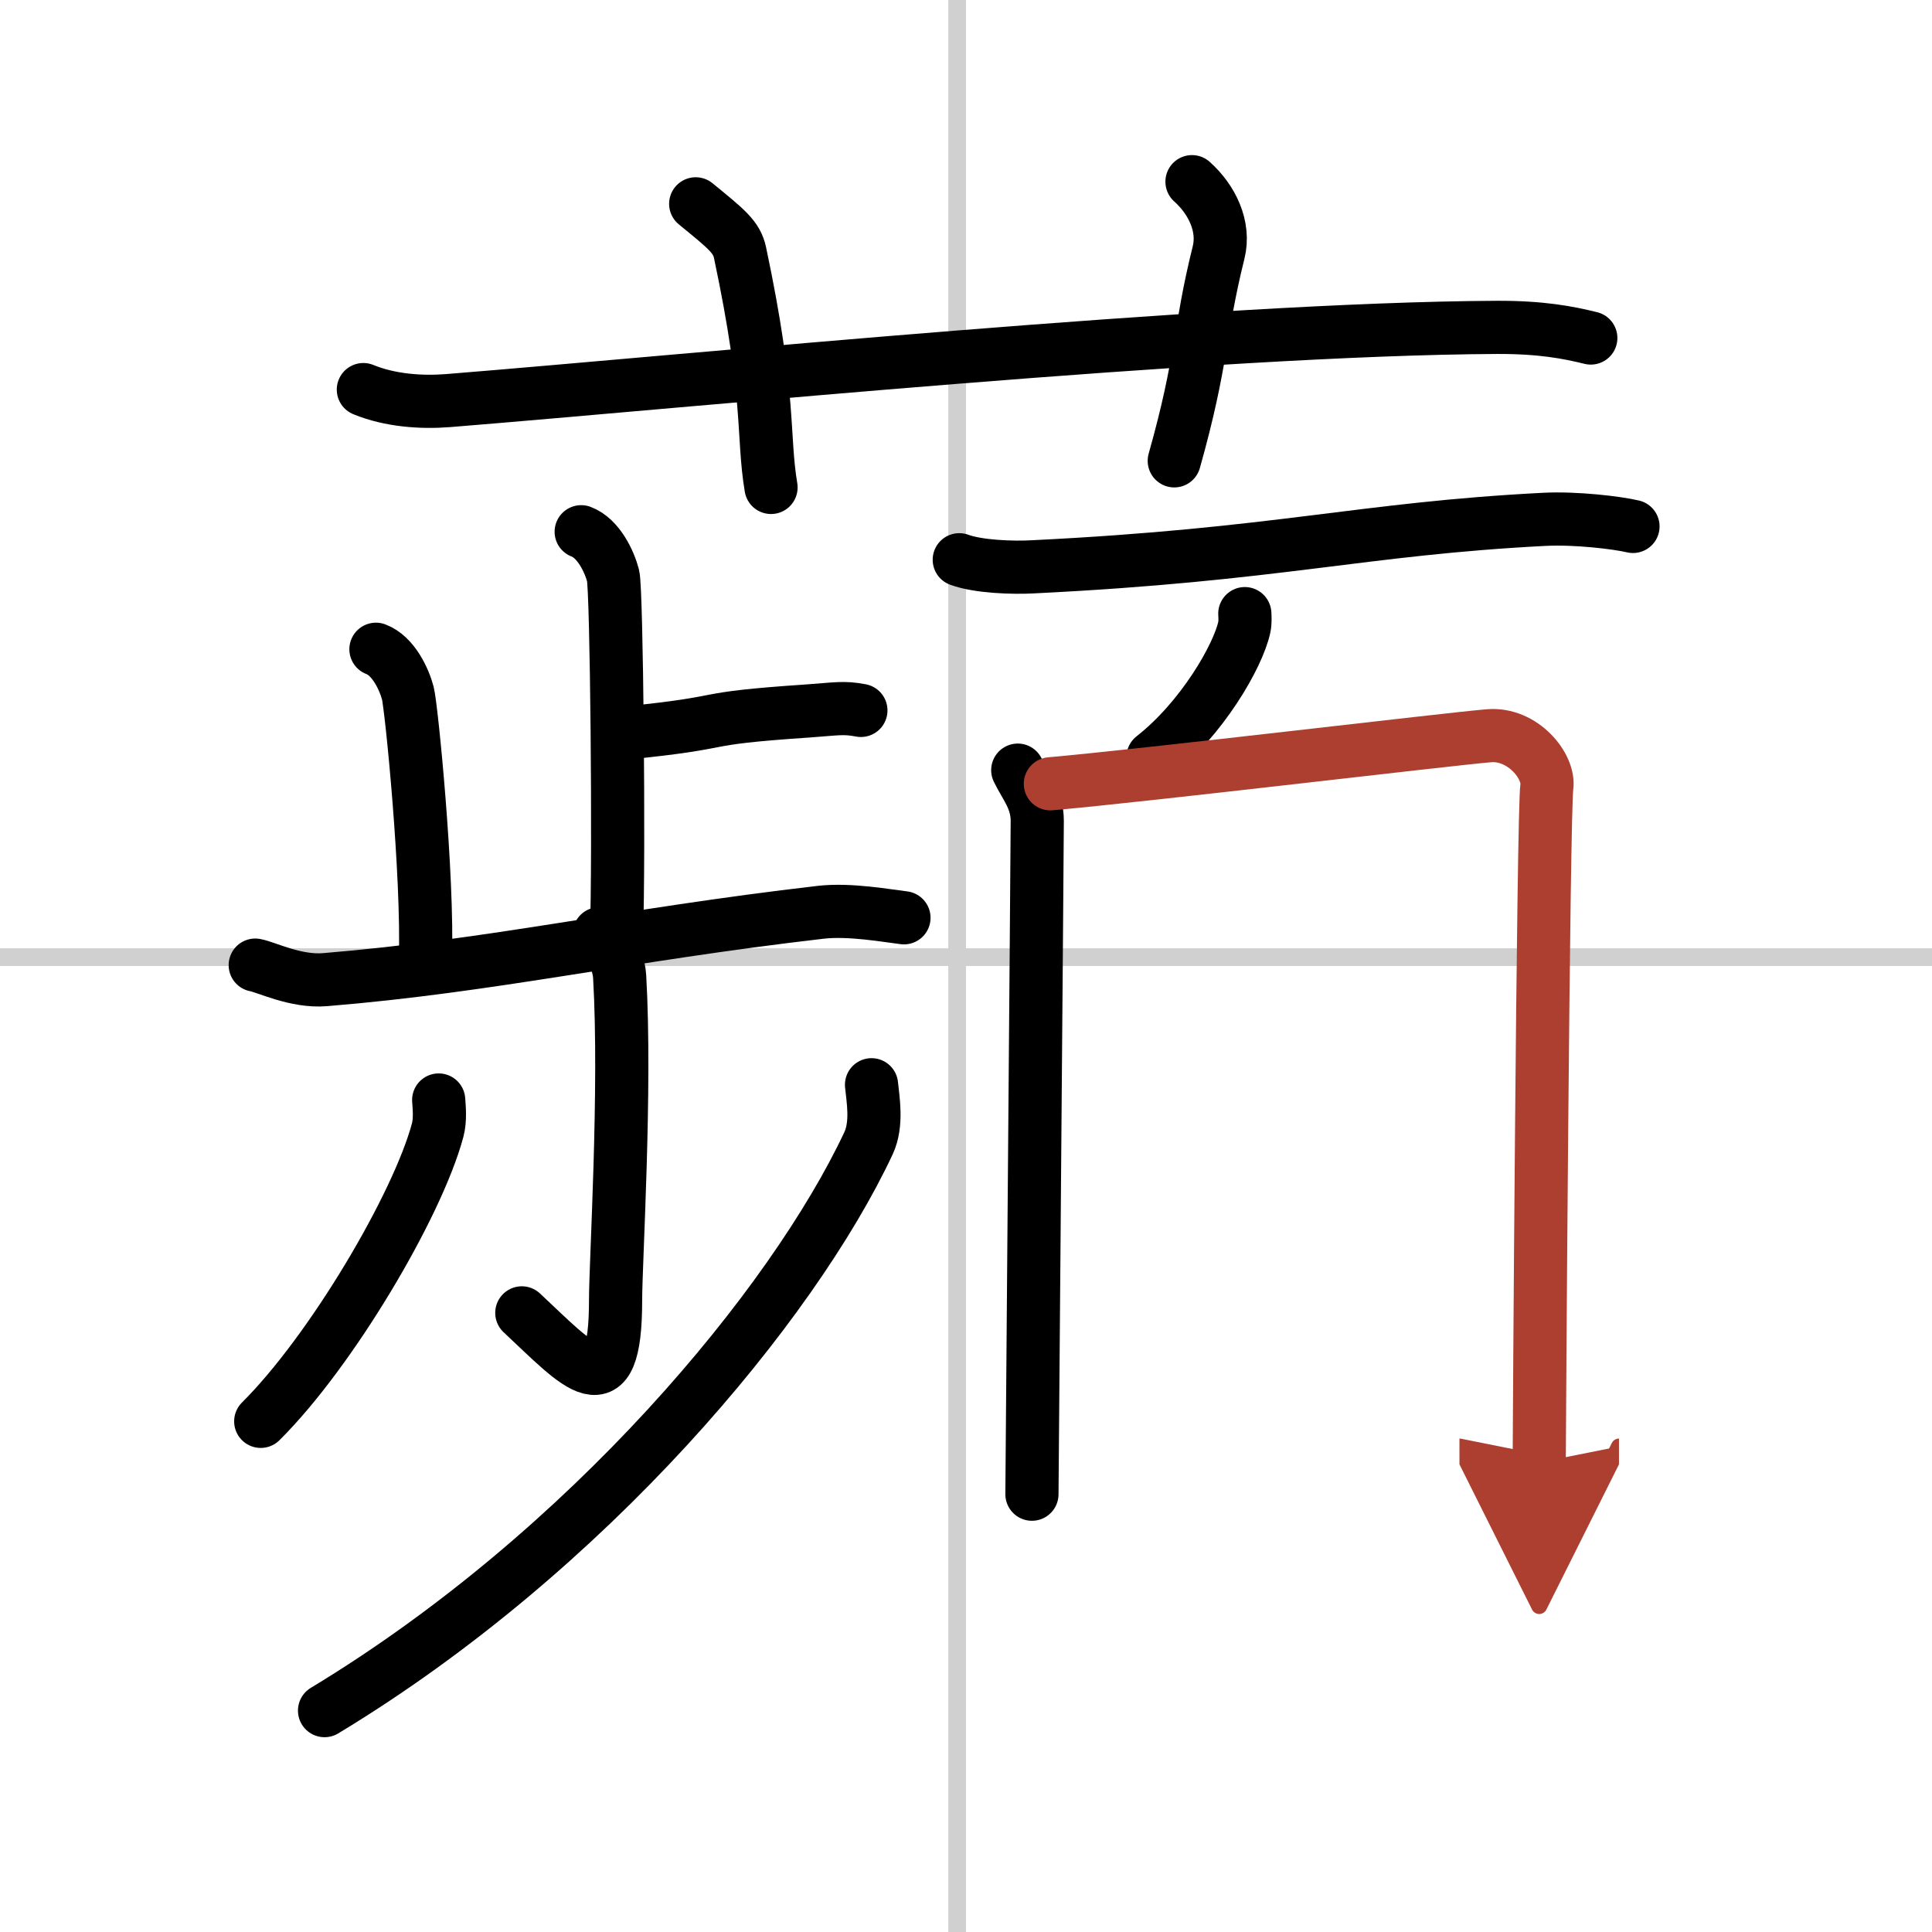
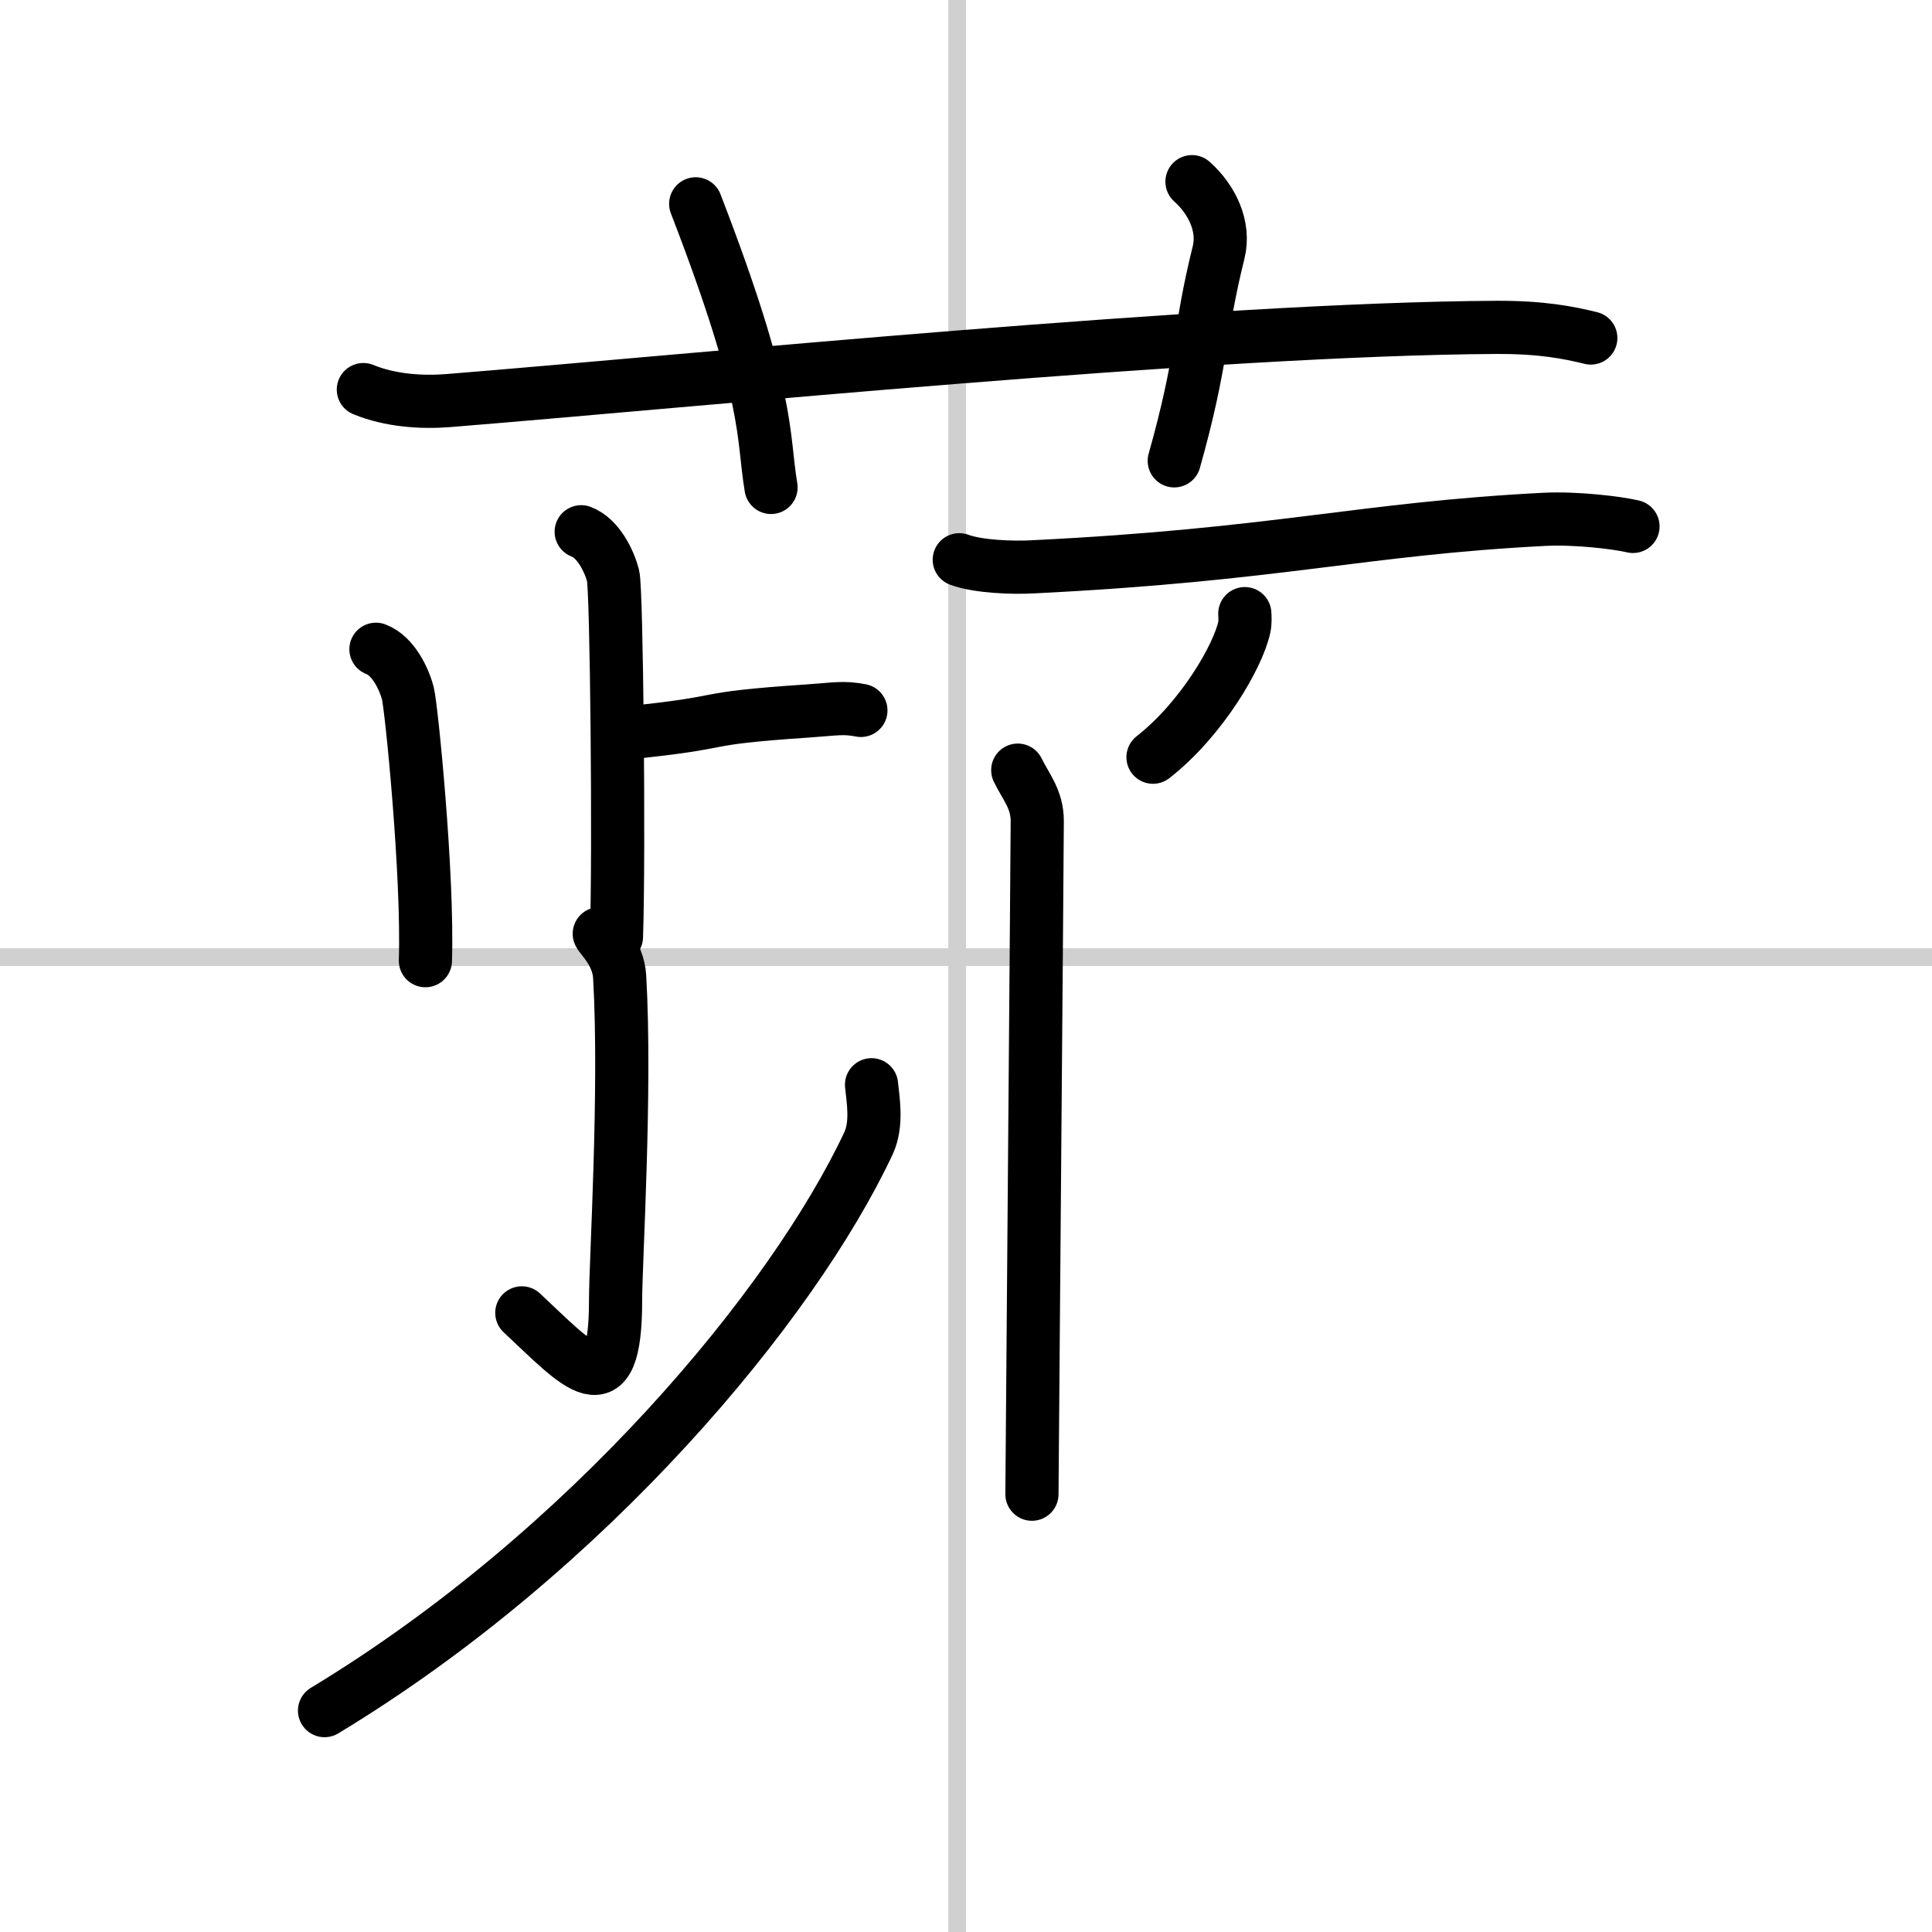
<svg xmlns="http://www.w3.org/2000/svg" width="400" height="400" viewBox="0 0 109 109">
  <defs>
    <marker id="a" markerWidth="4" orient="auto" refX="1" refY="5" viewBox="0 0 10 10">
-       <polyline points="0 0 10 5 0 10 1 5" fill="#ad3f31" stroke="#ad3f31" />
-     </marker>
+       </marker>
  </defs>
  <g fill="none" stroke="#000" stroke-linecap="round" stroke-linejoin="round" stroke-width="3">
    <rect width="100%" height="100%" fill="#fff" stroke="#fff" />
    <line x1="54" x2="54" y2="109" stroke="#d0d0d0" stroke-width="1" />
    <line x2="109" y1="54" y2="54" stroke="#d0d0d0" stroke-width="1" />
    <path d="m20.5 21.98c1.51 0.62 3.27 0.74 4.79 0.62 13.91-1.12 43.13-4.05 59.16-4.13 2.52-0.01 4.04 0.29 5.3 0.6" />
-     <path d="M39.25,11.5c1.75,1.43,2.31,1.87,2.5,2.75C43.5,22.5,43,24.5,43.5,27.5" />
+     <path d="M39.25,11.5C43.5,22.5,43,24.5,43.5,27.5" />
    <path d="m67.25 10.25c1.12 1 1.87 2.52 1.5 4-1.12 4.5-0.88 6-2.5 11.75" />
    <path d="m32.79 30c0.99 0.37 1.6 1.71 1.8 2.48s0.35 15.55 0.19 20.37" />
    <path d="m35.27 41.36c6.47-0.65 3.52-0.79 10.33-1.25 1.58-0.11 1.98-0.22 2.97-0.03" />
    <path d="m21.21 36.63c0.99 0.37 1.6 1.71 1.8 2.48s1.15 10.27 0.99 15.09" />
-     <path d="m14.4 54.45c0.62 0.11 2.29 0.96 3.94 0.82 9.41-0.77 16.91-2.52 27.96-3.8 1.65-0.19 3.76 0.2 4.7 0.31" />
    <path d="m33.81 52.68c0.08 0.21 1.07 1.09 1.15 2.42 0.37 6.4-0.23 16.07-0.23 18.26 0 6.23-2.1 3.69-5.29 0.71" />
-     <path d="m24.75 62.06c0.03 0.43 0.1 1.12-0.06 1.71-1.15 4.27-6.02 12.49-9.98 16.42" />
    <path d="m49.17 61.2c0.08 0.82 0.34 2.2-0.17 3.3-4.27 9.1-15.8 23.01-30.69 32.01" />
    <path d="m54.12 31.58c1.08 0.4 3.05 0.46 4.13 0.4 13.88-0.68 18.54-2.15 28.88-2.68 1.8-0.09 4.1 0.19 5 0.4" />
    <path d="m70.23 34.62c0.01 0.19 0.03 0.49-0.03 0.77-0.35 1.62-2.38 5.16-5.15 7.33" />
    <path d="m57.42 43.45c0.45 0.93 1.1 1.63 1.1 2.87s-0.3 37.36-0.3 37.98" />
-     <path d="m59.26 44.22c5.36-0.47 22.43-2.52 24.74-2.71 1.92-0.16 3.43 1.73 3.27 2.88-0.21 1.46-0.43 37.18-0.43 38.12" marker-end="url(#a)" stroke="#ad3f31" />
  </g>
</svg>